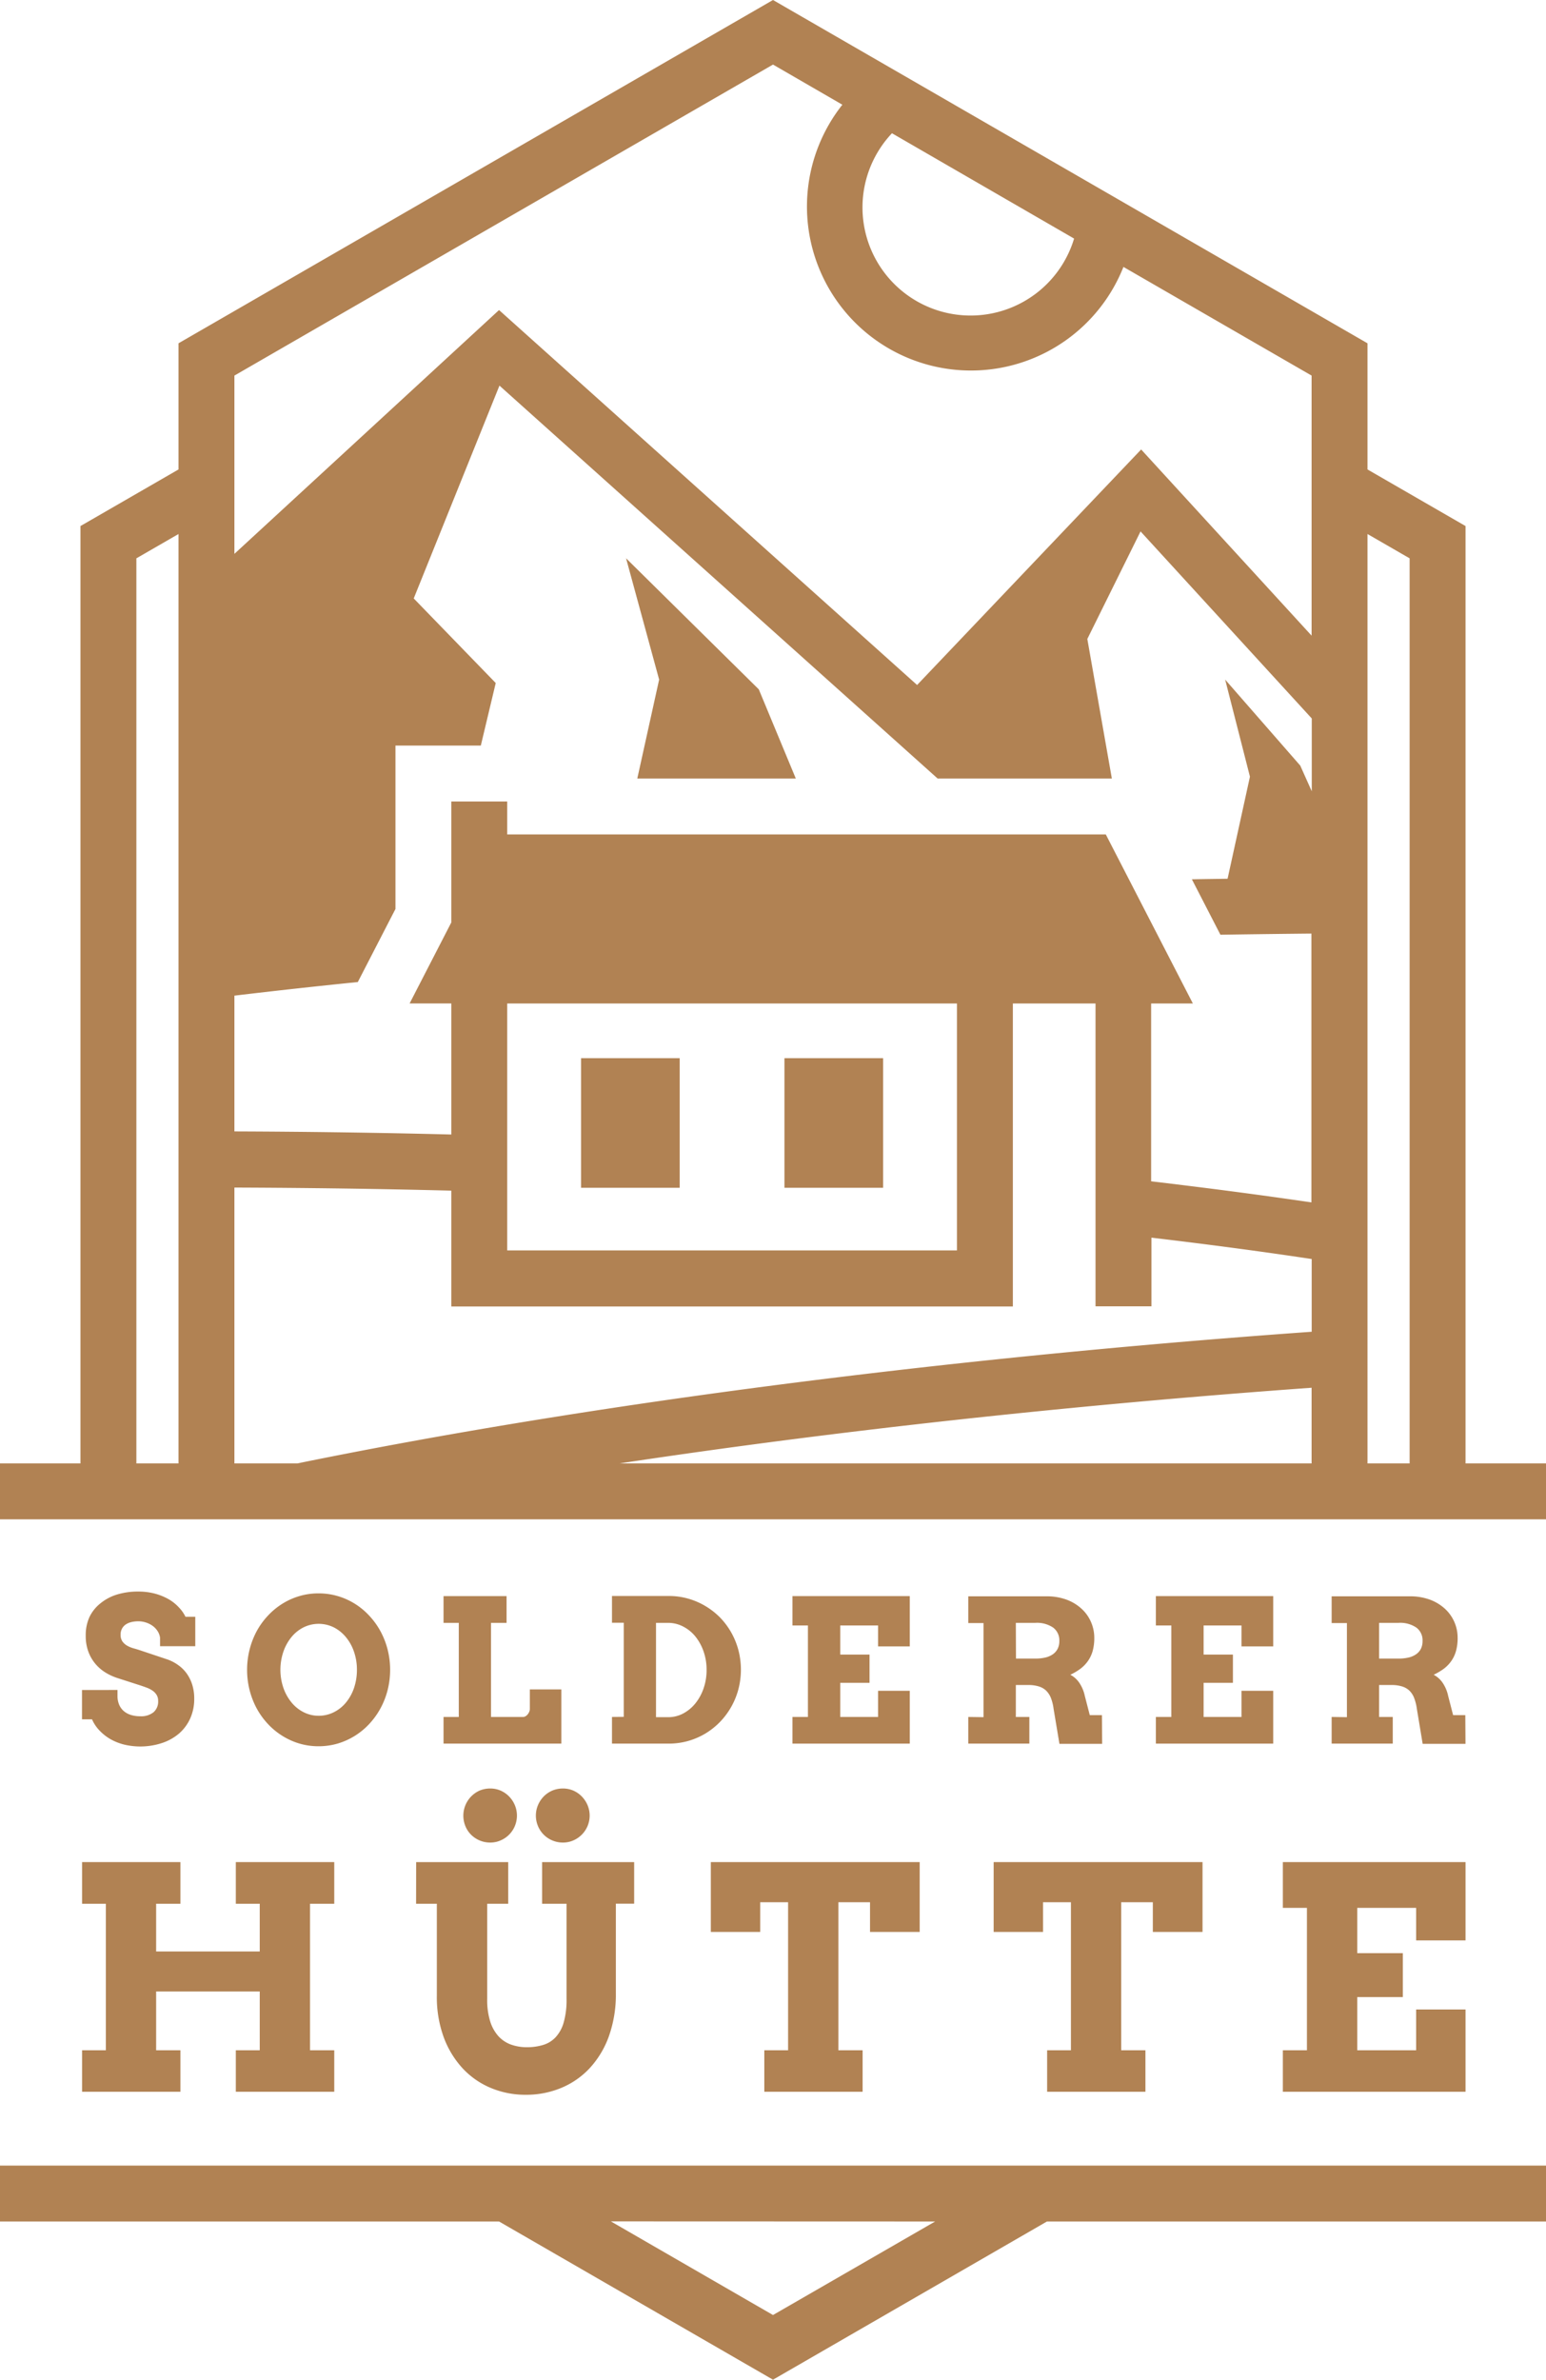
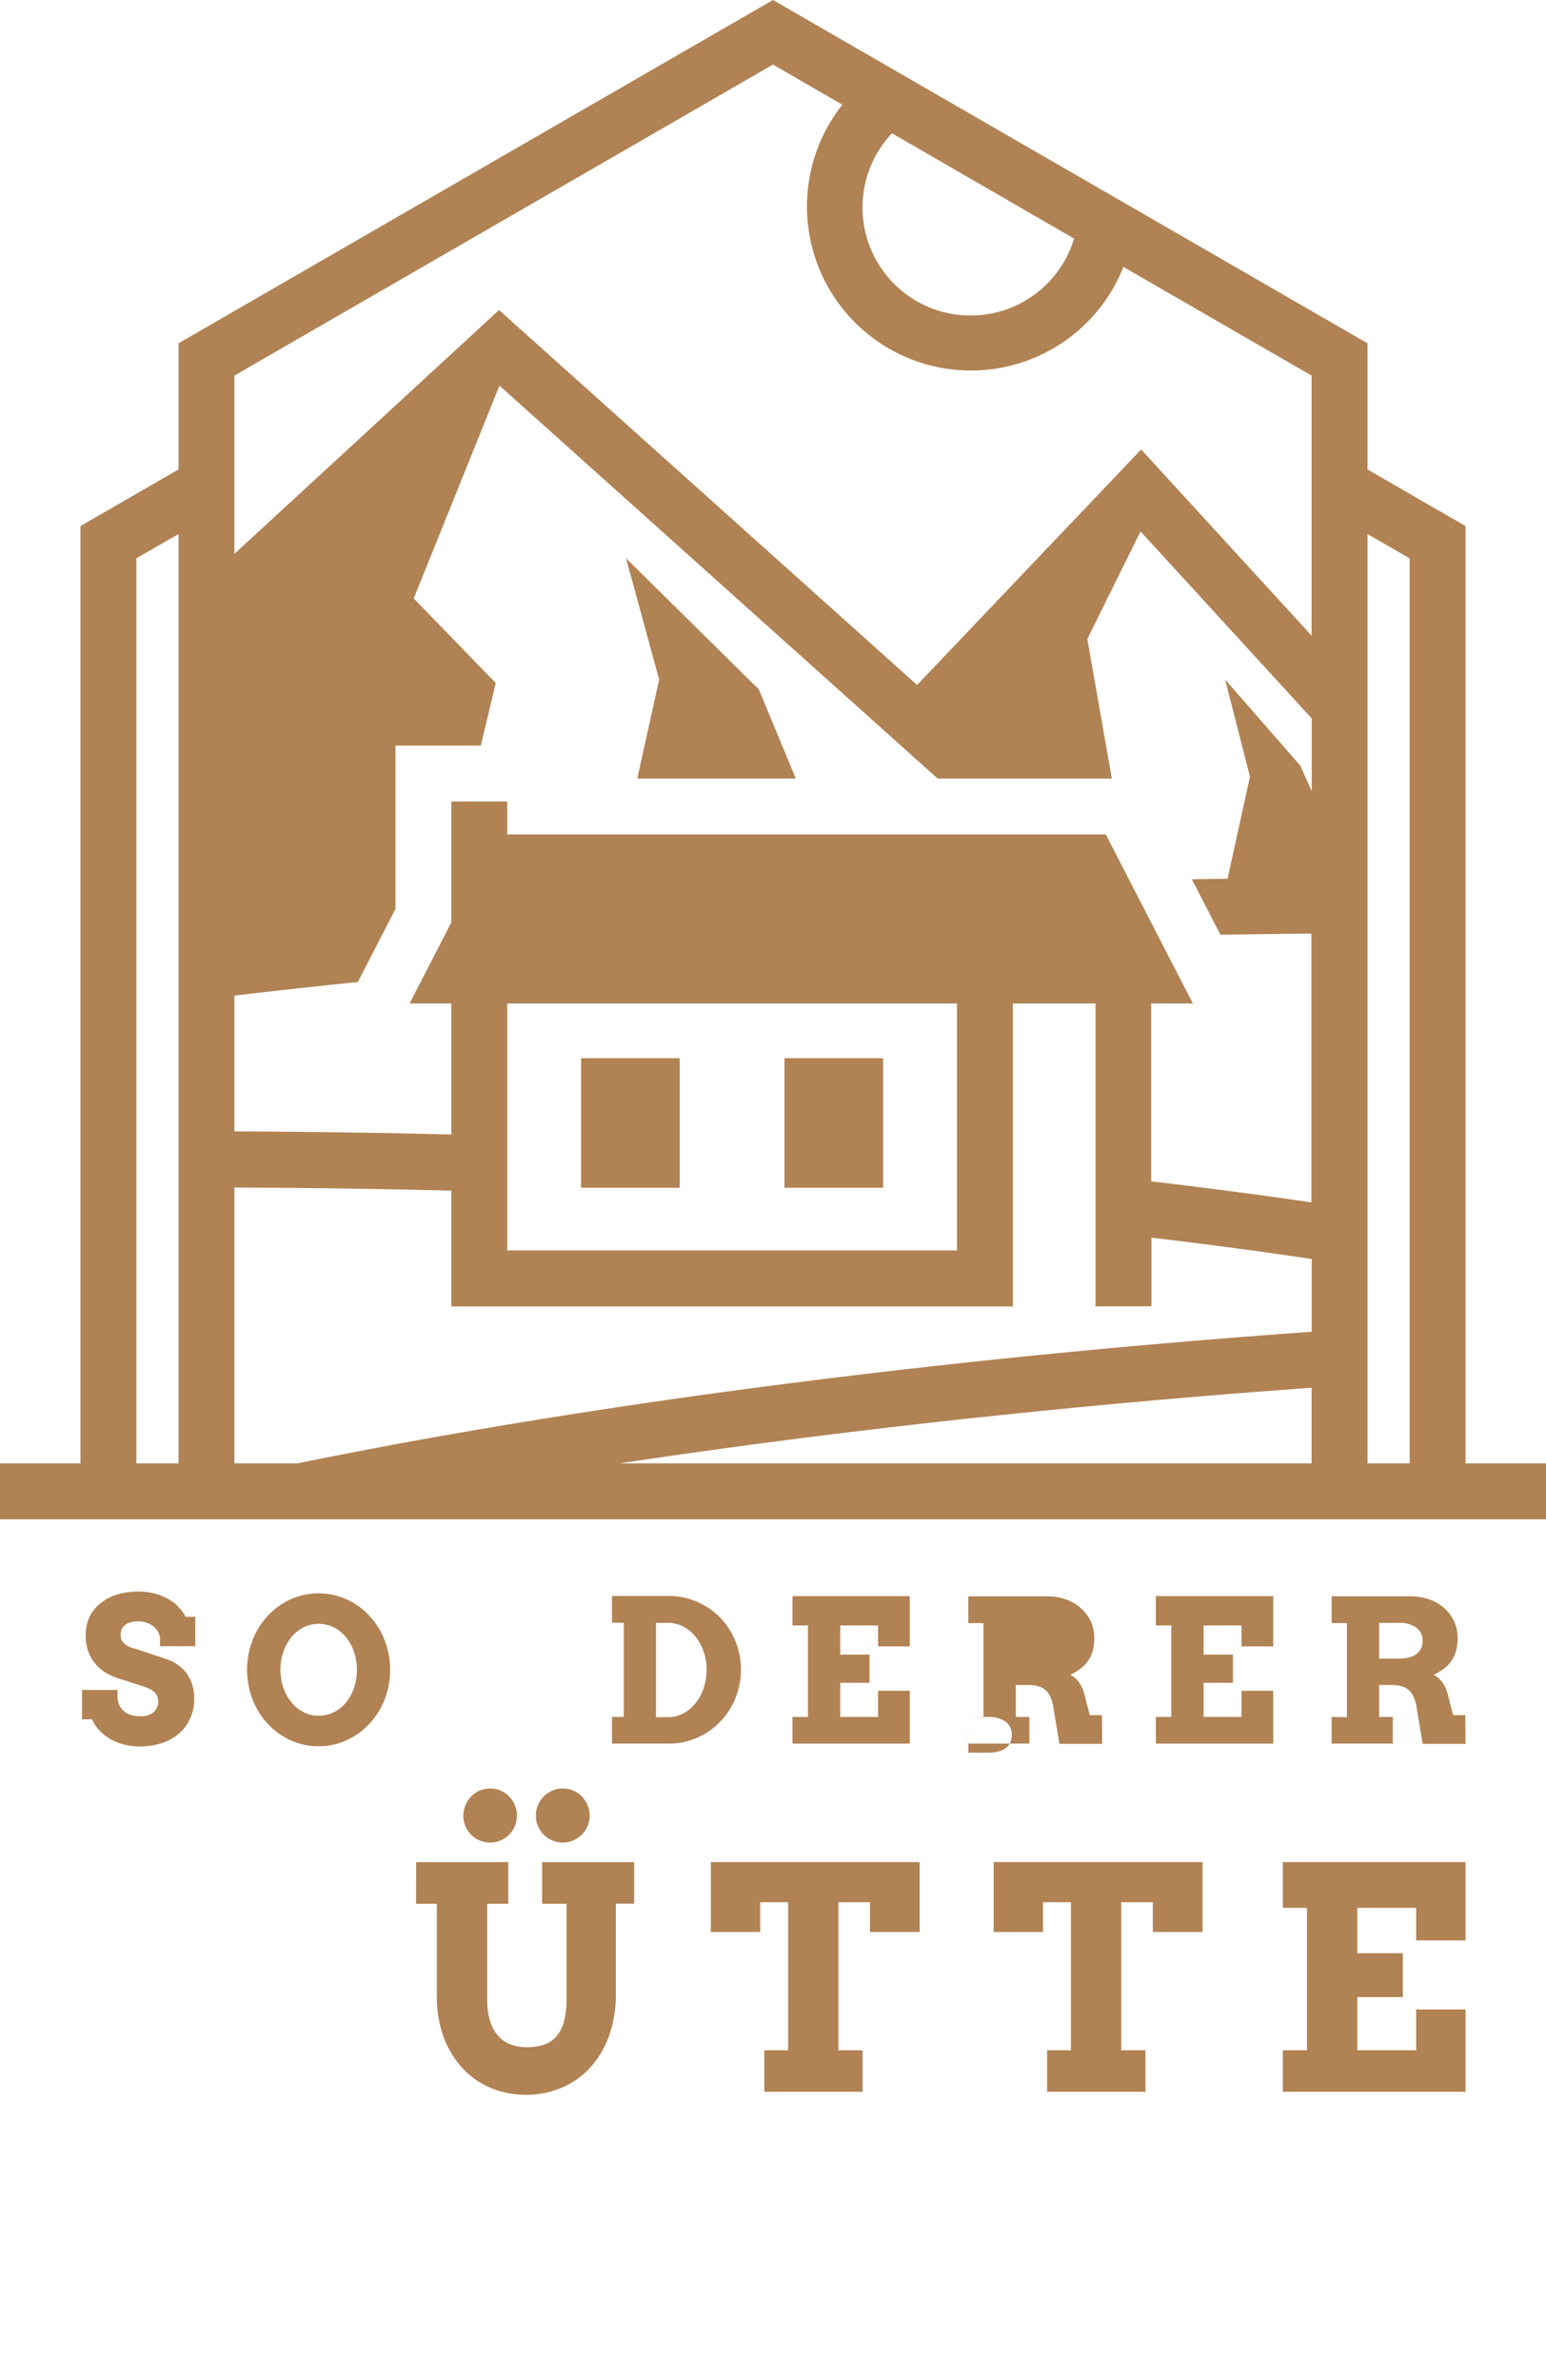
<svg xmlns="http://www.w3.org/2000/svg" viewBox="0 0 414.78 638.35">
  <defs>
    <style>.cls-1{fill:#b18253;}</style>
  </defs>
  <g id="Ebene_1" data-name="Ebene 1">
    <polygon class="cls-1" points="167.97 149.76 176.84 182.3 170.98 208.84 213.51 208.84 203.58 184.92 167.97 149.76" />
    <rect class="cls-1" x="210.46" y="283.85" width="26.47" height="34.77" />
    <rect class="cls-1" x="155.89" y="283.85" width="26.47" height="34.77" />
    <path class="cls-1" d="M22,453.34v7.86h2.69a10.09,10.09,0,0,0,2,3,13.05,13.05,0,0,0,2.92,2.31,14.59,14.59,0,0,0,3.7,1.47,18.69,18.69,0,0,0,10.19-.43A13.61,13.61,0,0,0,48.05,465a11.77,11.77,0,0,0,3-4.07,12.66,12.66,0,0,0,1.06-5.25,12.26,12.26,0,0,0-.55-3.81,10.54,10.54,0,0,0-1.5-3,9.72,9.72,0,0,0-2.26-2.22A11.5,11.5,0,0,0,45,445.17l-7.18-2.4c-.61-.21-1.24-.4-1.88-.58a7.88,7.88,0,0,1-1.76-.7,4.14,4.14,0,0,1-1.31-1.14,3.07,3.07,0,0,1-.51-1.87,3.28,3.28,0,0,1,.38-1.61,3.11,3.11,0,0,1,1-1.11,4.63,4.63,0,0,1,1.5-.64,7.82,7.82,0,0,1,1.85-.21,6.44,6.44,0,0,1,2.11.34,6.37,6.37,0,0,1,1.8.92,5.23,5.23,0,0,1,1.3,1.4,4.39,4.39,0,0,1,.64,1.72v2.3h9.45v-7.88H49.77A9.7,9.7,0,0,0,48,431.19,11.68,11.68,0,0,0,45.27,429a15.75,15.75,0,0,0-3.69-1.51,17.33,17.33,0,0,0-4.5-.56,19.17,19.17,0,0,0-5.66.79A13,13,0,0,0,27,430.05,10.45,10.45,0,0,0,24,433.77a11.72,11.72,0,0,0-1,5,12.08,12.08,0,0,0,.72,4.32,11,11,0,0,0,1.93,3.3,11.4,11.4,0,0,0,2.79,2.35,15,15,0,0,0,3.28,1.46l6,1.93c.54.18,1.08.37,1.64.58a6.91,6.91,0,0,1,1.51.77A3.7,3.7,0,0,1,42,454.63a3,3,0,0,1,.43,1.66,3.78,3.78,0,0,1-1.22,3,5.27,5.27,0,0,1-3.58,1.09,8.09,8.09,0,0,1-2.69-.41,5.25,5.25,0,0,1-1.9-1.13,4.66,4.66,0,0,1-1.14-1.73,6.05,6.05,0,0,1-.38-2.16v-1.62Z" />
    <path class="cls-1" d="M71.87,462.44a19,19,0,0,0,3.87,3.19,18.59,18.59,0,0,0,4.58,2.07,18.14,18.14,0,0,0,5.14.73,18.38,18.38,0,0,0,5.16-.73,18.86,18.86,0,0,0,8.45-5.26,20.32,20.32,0,0,0,3-4.16,21.17,21.17,0,0,0,1.92-4.9,22.22,22.22,0,0,0,0-10.91,21.25,21.25,0,0,0-1.92-4.91,20.25,20.25,0,0,0-3-4.15,18.73,18.73,0,0,0-3.86-3.2,18.26,18.26,0,0,0-4.59-2.06,18,18,0,0,0-5.16-.73,17.79,17.79,0,0,0-5.14.73,18.2,18.2,0,0,0-4.58,2.06,19.05,19.05,0,0,0-3.87,3.2,20.16,20.16,0,0,0-3,4.15,21.66,21.66,0,0,0-1.9,4.91,22.26,22.26,0,0,0,0,10.92,21.69,21.69,0,0,0,1.9,4.89A20.23,20.23,0,0,0,71.87,462.44ZM76,443.16a12.6,12.6,0,0,1,2.13-3.93,10,10,0,0,1,3.24-2.66,9.17,9.17,0,0,1,8.25,0,10.23,10.23,0,0,1,3.24,2.66A12.2,12.2,0,0,1,95,443.16a14.67,14.67,0,0,1,.76,4.77,15.08,15.08,0,0,1-.74,4.74,12.41,12.41,0,0,1-2.11,3.92,9.94,9.94,0,0,1-3.25,2.66,9,9,0,0,1-4.16,1,8.79,8.79,0,0,1-4.12-1,10,10,0,0,1-3.24-2.66A12.66,12.66,0,0,1,76,452.67a15.07,15.07,0,0,1,0-9.51Z" />
-     <path class="cls-1" d="M119,460.57v7.15H150.6V453.18h-8.45v5.3a1.82,1.82,0,0,1-.16.7,2.9,2.9,0,0,1-.4.68,2.15,2.15,0,0,1-.58.51,1.3,1.3,0,0,1-.66.2h-8.62V435.33h4.18v-7.18H119v7.18h4.09v25.24Z" />
    <path class="cls-1" d="M164.19,460.57v7.15h15.19a19,19,0,0,0,5.21-.7,19.27,19.27,0,0,0,4.65-2,19.51,19.51,0,0,0,3.92-3.11,19.9,19.9,0,0,0,4.94-8.75,20.8,20.8,0,0,0,0-10.55,20.08,20.08,0,0,0-1.93-4.73,19.84,19.84,0,0,0-3-4,19.62,19.62,0,0,0-3.92-3.06,19.24,19.24,0,0,0-4.65-2,19,19,0,0,0-5.21-.7H164.19v7.18h3.16v25.24ZM176,435.33h3.31a8.7,8.7,0,0,1,4,1,10.27,10.27,0,0,1,3.26,2.66,13.4,13.4,0,0,1,2.19,4,14.69,14.69,0,0,1,.81,4.93,14.89,14.89,0,0,1-.81,5,13.27,13.27,0,0,1-2.19,4,10.57,10.57,0,0,1-3.26,2.71,8.49,8.49,0,0,1-4,1H176Z" />
    <polygon class="cls-1" points="212.61 460.57 212.61 467.72 244.09 467.72 244.09 453.55 235.58 453.55 235.58 460.57 225.43 460.57 225.43 451.41 233.29 451.41 233.29 443.84 225.43 443.84 225.43 436.03 235.58 436.03 235.58 441.64 244.09 441.64 244.09 428.15 212.61 428.15 212.61 436.03 216.76 436.03 216.76 460.57 212.61 460.57" />
-     <path class="cls-1" d="M259.78,460.57v7.15h16.39v-7.15h-3.63V452h3.37a9.29,9.29,0,0,1,2.75.37,4.93,4.93,0,0,1,2,1.13,5.69,5.69,0,0,1,1.3,2,12.38,12.38,0,0,1,.71,2.88l1.57,9.4H295.7l-.06-7.7h-3.26l-1.33-5.14a10,10,0,0,0-1.54-3.62,6.64,6.64,0,0,0-2.35-2.07,16,16,0,0,0,2.74-1.63,9.24,9.24,0,0,0,2-2.08,8.89,8.89,0,0,0,1.26-2.69,13.19,13.19,0,0,0,.43-3.52,10.61,10.61,0,0,0-.88-4.22,10.39,10.39,0,0,0-2.52-3.55,12.18,12.18,0,0,0-4-2.44,15.25,15.25,0,0,0-5.46-.91H259.78v7.18h4.09v25.24Zm12.76-25.24h5.2a7.73,7.73,0,0,1,4.83,1.28,4.27,4.27,0,0,1,1.64,3.57,4.54,4.54,0,0,1-.46,2.12,4,4,0,0,1-1.3,1.47,5.9,5.9,0,0,1-2,.86,11.46,11.46,0,0,1-2.67.28h-5.2Z" />
+     <path class="cls-1" d="M259.78,460.57v7.15h16.39v-7.15h-3.63V452h3.37a9.29,9.29,0,0,1,2.75.37,4.93,4.93,0,0,1,2,1.13,5.69,5.69,0,0,1,1.3,2,12.38,12.38,0,0,1,.71,2.88l1.57,9.4H295.7l-.06-7.7h-3.26l-1.33-5.14a10,10,0,0,0-1.54-3.62,6.64,6.64,0,0,0-2.35-2.07,16,16,0,0,0,2.74-1.63,9.24,9.24,0,0,0,2-2.08,8.89,8.89,0,0,0,1.26-2.69,13.19,13.19,0,0,0,.43-3.52,10.61,10.61,0,0,0-.88-4.22,10.39,10.39,0,0,0-2.52-3.55,12.18,12.18,0,0,0-4-2.44,15.25,15.25,0,0,0-5.46-.91H259.78v7.18h4.09v25.24Zh5.2a7.73,7.73,0,0,1,4.83,1.28,4.27,4.27,0,0,1,1.64,3.57,4.54,4.54,0,0,1-.46,2.12,4,4,0,0,1-1.3,1.47,5.9,5.9,0,0,1-2,.86,11.46,11.46,0,0,1-2.67.28h-5.2Z" />
    <polygon class="cls-1" points="310.11 460.57 310.11 467.72 341.59 467.72 341.59 453.55 333.08 453.55 333.08 460.57 322.92 460.57 322.92 451.41 330.78 451.41 330.78 443.84 322.92 443.84 322.92 436.03 333.08 436.03 333.08 441.64 341.59 441.64 341.59 428.15 310.11 428.15 310.11 436.03 314.26 436.03 314.26 460.57 310.11 460.57" />
    <path class="cls-1" d="M357.27,460.57v7.15h16.4v-7.15H370V452h3.36a9.41,9.41,0,0,1,2.76.37,5,5,0,0,1,2,1.13,5.53,5.53,0,0,1,1.29,2,12.88,12.88,0,0,1,.72,2.88l1.56,9.4h11.49l-.05-7.7h-3.27l-1.33-5.14a9.82,9.82,0,0,0-1.54-3.62,6.64,6.64,0,0,0-2.35-2.07,16.49,16.49,0,0,0,2.75-1.63,9.46,9.46,0,0,0,2-2.08,8.87,8.87,0,0,0,1.25-2.69,12.8,12.8,0,0,0,.43-3.52,10.54,10.54,0,0,0-3.39-7.77,12.33,12.33,0,0,0-4-2.44,15.23,15.23,0,0,0-5.45-.91H357.27v7.18h4.1v25.24ZM370,435.33h5.19a7.73,7.73,0,0,1,4.83,1.28,4.25,4.25,0,0,1,1.64,3.57,4.67,4.67,0,0,1-.45,2.12,4,4,0,0,1-1.31,1.47,5.77,5.77,0,0,1-2,.86,11.61,11.61,0,0,1-2.68.28H370Z" />
-     <polygon class="cls-1" points="22.02 549.98 22.02 561.11 48.4 561.11 48.4 549.98 41.89 549.98 41.89 534.21 69.69 534.21 69.69 549.98 63.27 549.98 63.27 561.11 89.68 561.11 89.68 549.98 83.18 549.98 83.18 510.68 89.68 510.68 89.68 499.5 63.27 499.5 63.27 510.68 69.69 510.68 69.69 523.48 41.89 523.48 41.89 510.68 48.4 510.68 48.4 499.5 22.02 499.5 22.02 510.68 28.4 510.68 28.4 549.98 22.02 549.98" />
    <path class="cls-1" d="M134.3,480.32a6.91,6.91,0,0,0-2.76-.56,7.38,7.38,0,0,0-2.87.56,7.38,7.38,0,0,0-3.81,9.53,6.94,6.94,0,0,0,1.52,2.3,7.23,7.23,0,0,0,5.16,2.11,6.75,6.75,0,0,0,2.76-.57,7.18,7.18,0,0,0,3.82-3.84,7.26,7.26,0,0,0,0-5.64,7.52,7.52,0,0,0-1.54-2.32A7.25,7.25,0,0,0,134.3,480.32Z" />
    <path class="cls-1" d="M111.63,510.68h5.57v24.71a31.3,31.3,0,0,0,1.86,11.13,25.07,25.07,0,0,0,5.1,8.35,21.73,21.73,0,0,0,7.58,5.24,24,24,0,0,0,9.35,1.81,24.41,24.41,0,0,0,9.45-1.83,21.88,21.88,0,0,0,7.68-5.32,25.12,25.12,0,0,0,5.14-8.55,33.41,33.41,0,0,0,1.87-11.56v-24h4.91V499.51h-24.7v11.17H152v25.56a21.84,21.84,0,0,1-.75,6.22,9.75,9.75,0,0,1-2.16,4,7.55,7.55,0,0,1-3.37,2.09,14.61,14.61,0,0,1-4.37.61,12.44,12.44,0,0,1-4.26-.71,8.47,8.47,0,0,1-3.38-2.26,10.65,10.65,0,0,1-2.21-4,19.26,19.26,0,0,1-.79-5.93V510.68h5.64V499.51h-24.7Z" />
    <path class="cls-1" d="M145.88,481.89a7.52,7.52,0,0,0-1.54,2.32,7.26,7.26,0,0,0,0,5.64,7.13,7.13,0,0,0,3.84,3.84,7.16,7.16,0,0,0,2.86.57,6.83,6.83,0,0,0,2.77-.57,7.27,7.27,0,0,0,3.82-3.84,7.26,7.26,0,0,0,0-5.64,7.55,7.55,0,0,0-1.55-2.32,7.21,7.21,0,0,0-2.27-1.57,7,7,0,0,0-2.77-.56,7.33,7.33,0,0,0-2.86.56A7.23,7.23,0,0,0,145.88,481.89Z" />
    <polygon class="cls-1" points="190.71 518.24 203.96 518.24 203.96 510.27 211.44 510.27 211.44 549.98 205.06 549.98 205.06 561.11 231.43 561.11 231.43 549.98 224.93 549.98 224.93 510.27 233.42 510.27 233.42 518.24 246.75 518.24 246.75 499.5 190.71 499.5 190.71 518.24" />
    <polygon class="cls-1" points="266.59 518.24 279.84 518.24 279.84 510.27 287.32 510.27 287.32 549.98 280.94 549.98 280.94 561.11 307.31 561.11 307.31 549.98 300.81 549.98 300.81 510.27 309.3 510.27 309.3 518.24 322.63 518.24 322.63 499.5 266.59 499.5 266.59 518.24" />
    <polygon class="cls-1" points="344.18 549.98 344.18 561.11 393.19 561.11 393.19 539.04 379.94 539.04 379.94 549.98 364.14 549.98 364.14 535.71 376.37 535.71 376.37 523.93 364.14 523.93 364.14 511.78 379.94 511.78 379.94 520.51 393.19 520.51 393.19 499.5 344.18 499.5 344.18 511.78 350.64 511.78 350.64 549.98 344.18 549.98" />
    <path class="cls-1" d="M393.19,392.56V141.11l-26.3-15.18V92.09L207.39,0,47.89,92.09v33.84l-26.3,15.18V392.56H0v15H414.78v-15Zm-345.3,0H36.59V149.77l11.3-6.52ZM335.35,208.34l-6,27.38c-3.19.05-6.4.09-9.58.15l7.66,14.87q12.15-.19,24.41-.31v72.11q-20.44-3-43-5.65v-47.7h11.2l-23.36-45.35H136.08V215h-15v32.45l-11.19,21.73h11.19v35.15c-19-.48-38.46-.76-58.19-.83V267.08Q79,265.15,96,263.43l.57-1.11,7.61-14.77,1.92-3.72V200H129l4-16.78L111,160.53,134,103.44,235.7,194.62l15.86,14.22H298.3l-6.58-37.44L306,142.55l45.94,50.18v19.54l-3.09-6.9L328.7,182.3Zm-78.61,60.85v66.23H136.08V269.19ZM239.28,35.73,288.17,64a29,29,0,1,1-48.89-28.23ZM207.39,17.32,226,28.09A44,44,0,1,0,301.41,71.6l50.48,29.15v69.76l-45.73-49.94-60.11,63.18L133.89,83.17l-71,65.4V100.75Zm144.5,375.24H166.21c57.32-8.66,120.4-15.6,185.68-20.3Zm-272.13,0H62.89v-74c19.62.07,39.05.34,58.19.83v31.07H271.74V269.19h22.18v81.23h15V332c14.9,1.76,29.26,3.66,43,5.73v19.51C249,364.59,154.67,377.25,79.76,392.56Zm298.43,0h-11.3V143.25l11.3,6.52Z" />
-     <path class="cls-1" d="M0,595.91H133.89l73.5,42.44,73.5-42.44H414.78v-15H0Zm250.89,0L207.39,621l-43.5-25.12Z" />
  </g>
</svg>